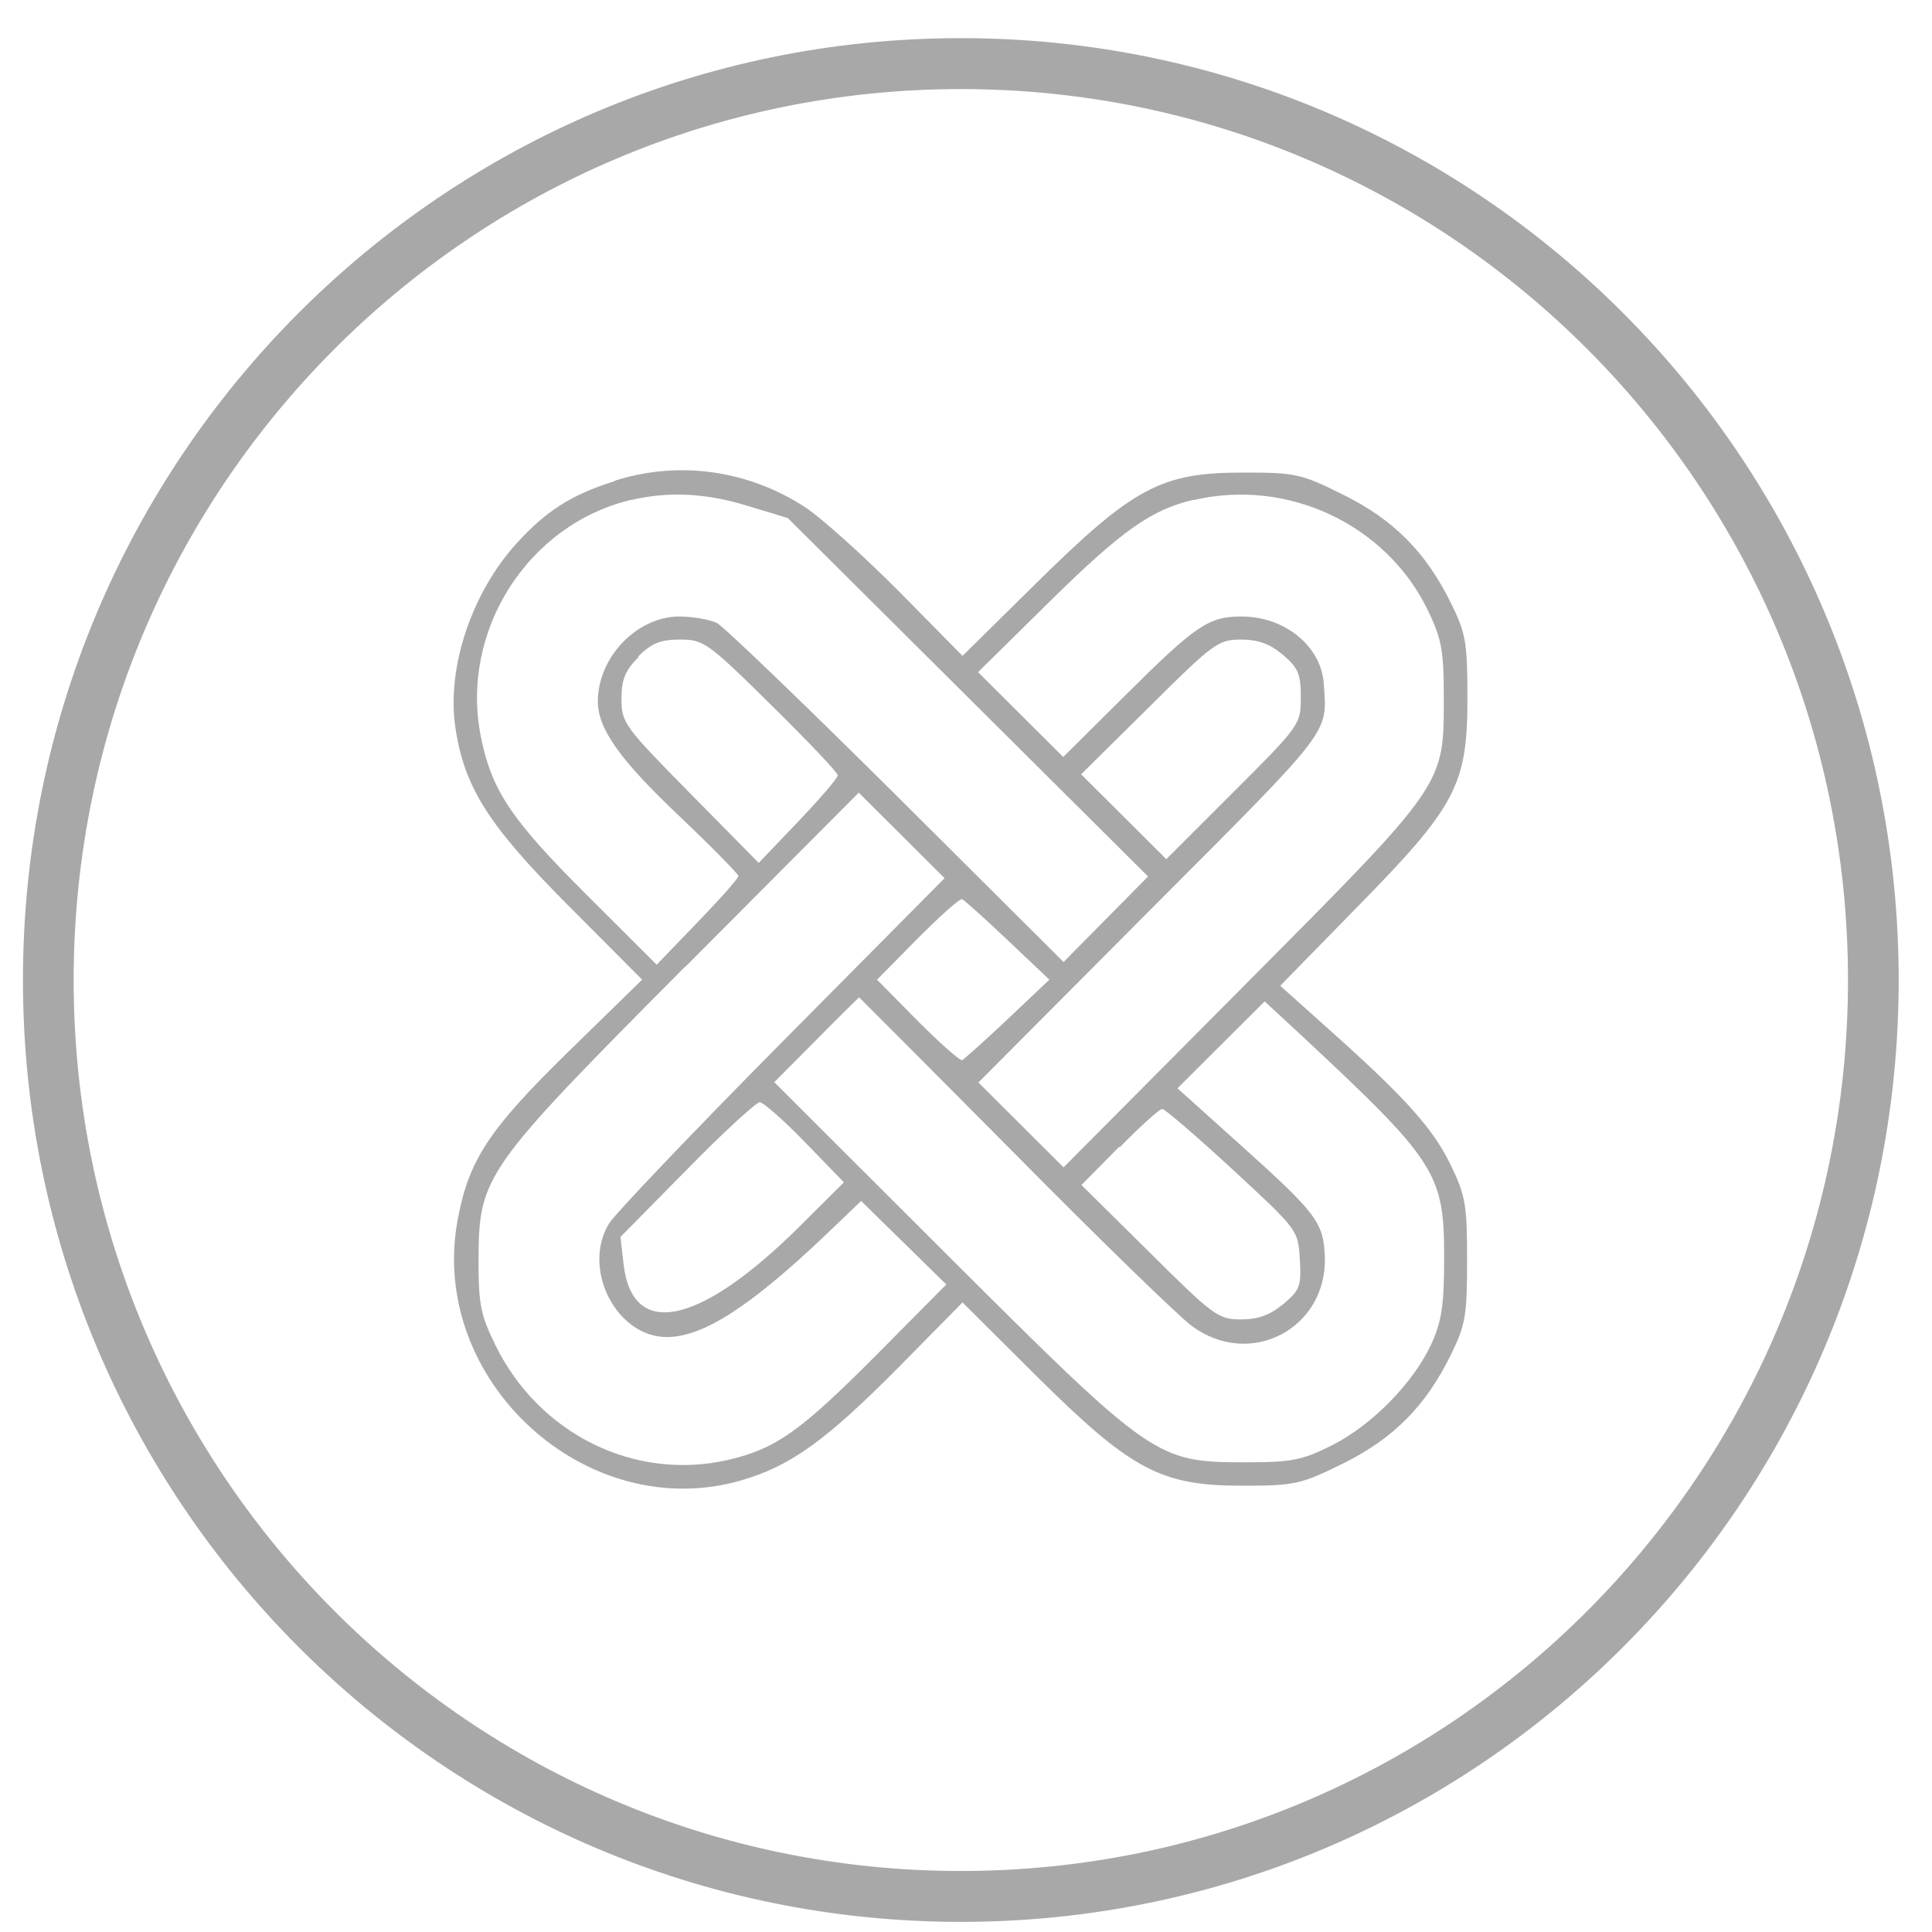
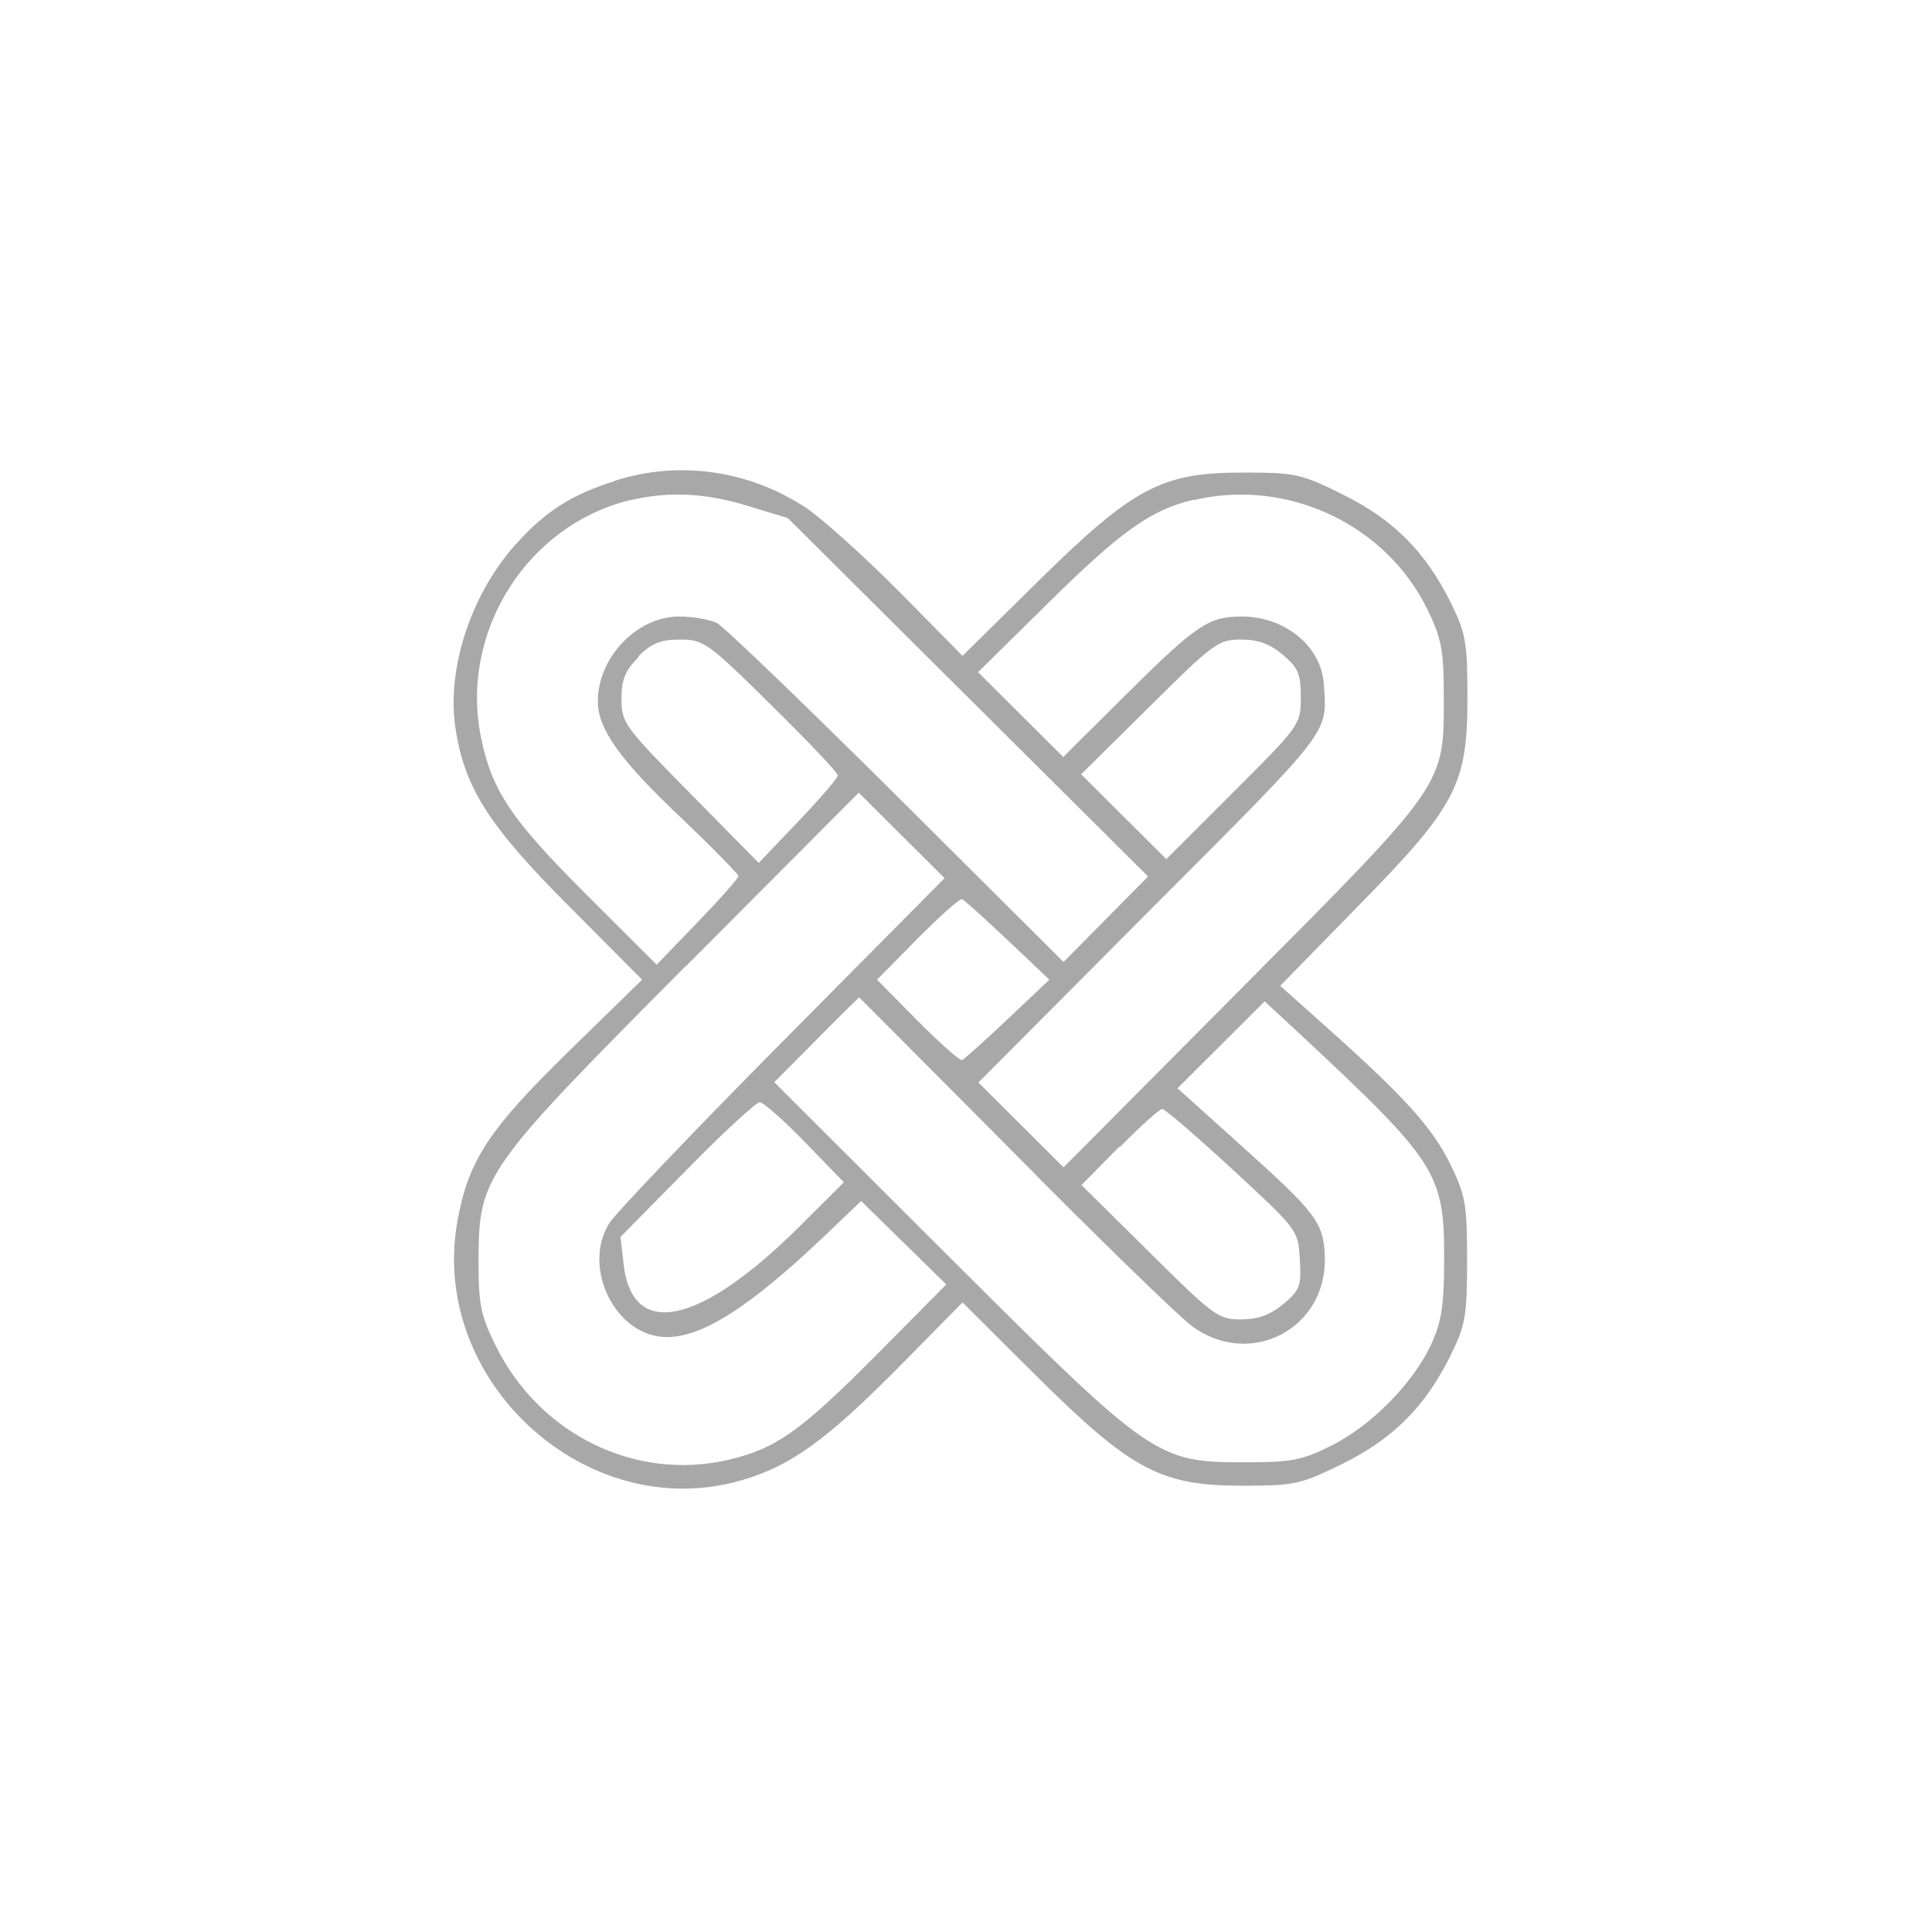
<svg xmlns="http://www.w3.org/2000/svg" width="50" height="50" viewBox="0 0 50 50" fill="none">
-   <path d="M24.866 2.305C37.549 2.305 47.826 12.626 47.826 25.363H49.138C49.138 11.897 38.275 0.987 24.866 0.987V2.305ZM1.906 25.363C1.906 12.626 12.184 2.305 24.866 2.305V0.987C11.458 0.987 0.594 11.897 0.594 25.363H1.906ZM24.866 48.421C12.184 48.421 1.906 38.099 1.906 25.363H0.594C0.594 38.828 11.458 49.738 24.866 49.738V48.421ZM47.826 25.363C47.826 38.099 37.549 48.421 24.866 48.421V49.738C38.275 49.738 49.138 38.828 49.138 25.363H47.826Z" fill="#A8A8A8" />
  <path fill-rule="evenodd" clip-rule="evenodd" d="M28.968 29.675L27.988 30.668L29.747 32.407C31.408 34.059 31.531 34.146 32.117 34.146C32.563 34.146 32.869 34.032 33.21 33.751C33.639 33.391 33.683 33.285 33.639 32.592C33.595 31.827 33.586 31.827 31.898 30.264C30.962 29.403 30.149 28.7 30.079 28.7C30.009 28.7 29.51 29.148 28.977 29.693L28.968 29.675ZM17.772 30.273L16.058 32.012L16.137 32.706C16.355 34.673 18.096 34.313 20.676 31.757L21.84 30.598L20.834 29.561C20.283 28.99 19.749 28.525 19.662 28.525C19.574 28.525 18.717 29.306 17.781 30.264L17.772 30.273ZM21.131 26.908L20.038 28.006L24.542 32.504C29.825 37.774 29.93 37.844 32.231 37.844C33.429 37.844 33.7 37.792 34.47 37.405C35.502 36.887 36.578 35.789 37.041 34.788C37.304 34.217 37.374 33.777 37.374 32.627C37.382 30.352 37.208 30.088 33.613 26.733L32.729 25.916L30.473 28.165L32.134 29.658C34.067 31.397 34.251 31.634 34.286 32.513C34.356 34.383 32.353 35.438 30.84 34.313C30.516 34.076 28.443 32.065 26.248 29.842C24.044 27.62 22.233 25.81 22.233 25.81C22.233 25.81 21.726 26.302 21.122 26.917L21.131 26.908ZM23.746 24.291L22.697 25.354L23.746 26.416C24.324 26.996 24.849 27.462 24.901 27.435C24.953 27.409 25.487 26.935 26.082 26.372L27.158 25.354L26.082 24.335C25.487 23.773 24.962 23.298 24.901 23.272C24.84 23.245 24.324 23.711 23.746 24.291ZM17.737 25.011C12.507 30.273 12.393 30.431 12.384 32.618C12.384 33.751 12.437 34.032 12.822 34.814C13.95 37.115 16.425 38.336 18.84 37.783C20.081 37.493 20.703 37.054 22.679 35.069L24.49 33.242L22.286 31.081L21.35 31.977C19.408 33.821 18.192 34.603 17.256 34.603C15.944 34.603 15.043 32.82 15.77 31.652C15.927 31.406 17.939 29.289 20.248 26.961L24.446 22.727L22.224 20.514L17.737 25.02V25.011ZM29.738 18.3L27.98 20.039L30.184 22.235L31.924 20.496C33.648 18.774 33.665 18.748 33.665 18.045C33.665 17.439 33.595 17.281 33.202 16.947C32.869 16.666 32.563 16.552 32.117 16.552C31.531 16.552 31.408 16.64 29.747 18.291L29.738 18.3ZM16.53 17C16.18 17.351 16.084 17.58 16.084 18.089C16.084 18.704 16.154 18.801 17.86 20.531L19.636 22.332L20.659 21.26C21.219 20.672 21.682 20.136 21.682 20.066C21.682 19.995 20.913 19.187 19.959 18.247C18.315 16.622 18.21 16.552 17.598 16.552C17.09 16.552 16.863 16.649 16.513 16.991L16.53 17ZM30.892 12.933C29.799 13.188 29.029 13.732 27.175 15.559L25.312 17.395L27.516 19.591L29.108 18.01C30.954 16.174 31.277 15.955 32.134 15.955C33.254 15.955 34.199 16.728 34.26 17.703C34.347 19.003 34.514 18.792 29.79 23.526L25.321 28.015L27.525 30.211L32.161 25.547C37.461 20.215 37.365 20.347 37.365 18.001C37.365 16.824 37.304 16.517 36.945 15.779C35.869 13.566 33.315 12.371 30.892 12.942V12.933ZM16.347 12.933C13.653 13.566 11.895 16.341 12.446 19.073C12.726 20.461 13.233 21.216 15.183 23.158L16.994 24.967L18.052 23.869C18.638 23.263 19.111 22.727 19.111 22.674C19.111 22.622 18.42 21.919 17.58 21.12C16.041 19.662 15.472 18.862 15.472 18.151C15.472 17.009 16.487 15.955 17.58 15.955C17.93 15.955 18.367 16.034 18.551 16.122C18.735 16.218 20.825 18.23 23.204 20.593L27.525 24.897L29.712 22.683L20.388 13.407L19.347 13.091C18.262 12.757 17.3 12.713 16.329 12.942L16.347 12.933ZM15.909 12.45C14.799 12.801 14.143 13.214 13.39 14.04C12.218 15.313 11.562 17.255 11.781 18.801C12.008 20.364 12.629 21.348 14.694 23.421L16.618 25.354L14.711 27.216C12.647 29.236 12.131 30.018 11.842 31.581C11.081 35.727 15.175 39.478 19.189 38.31C20.466 37.941 21.394 37.265 23.265 35.376L24.91 33.707L26.799 35.587C29.274 38.046 30.035 38.45 32.143 38.45C33.516 38.45 33.656 38.415 34.75 37.88C36.062 37.23 36.901 36.386 37.549 35.06C37.925 34.296 37.968 34.05 37.968 32.618C37.968 31.186 37.934 30.949 37.531 30.123C37.068 29.183 36.359 28.393 34.339 26.592L33.132 25.512L35.108 23.491C37.688 20.865 37.977 20.32 37.977 18.063C37.977 16.631 37.934 16.385 37.557 15.621C36.901 14.286 36.07 13.451 34.758 12.801C33.665 12.257 33.525 12.23 32.152 12.23C30.053 12.23 29.327 12.617 26.825 15.085L24.91 16.974L23.265 15.305C22.356 14.391 21.271 13.416 20.851 13.135C19.356 12.16 17.571 11.914 15.909 12.441V12.45Z" fill="#A8A8A8" />
</svg>